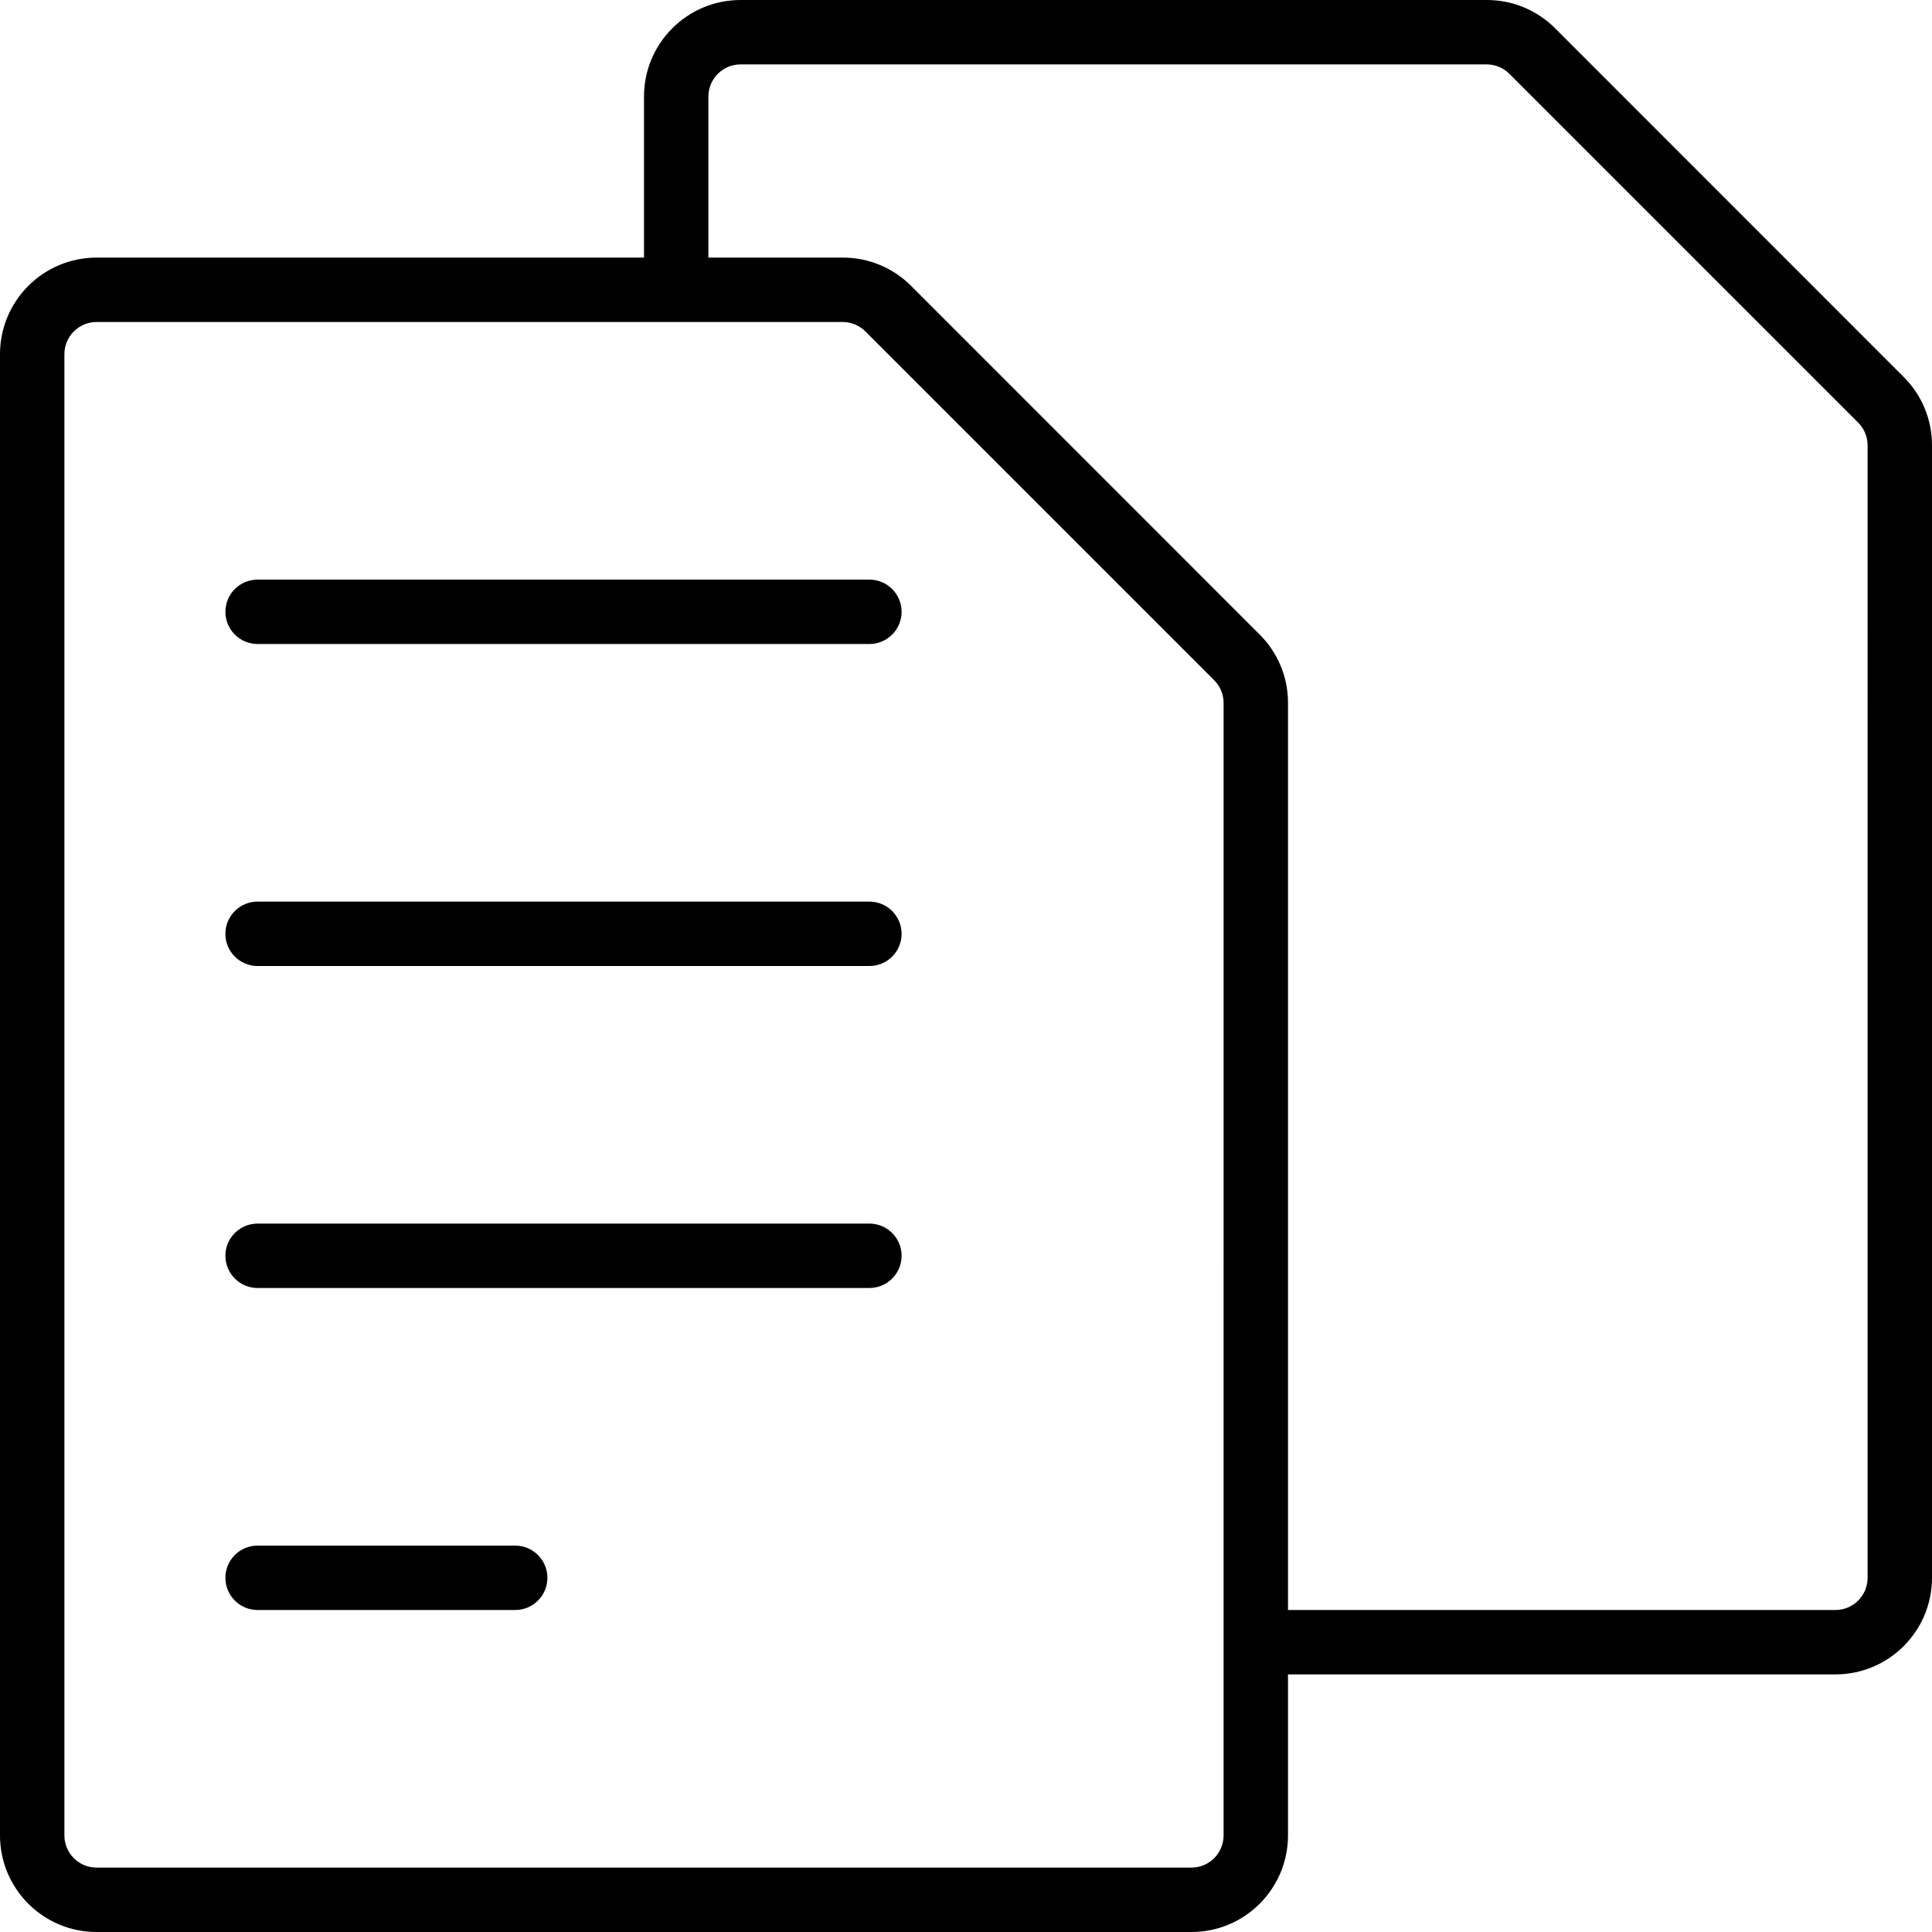
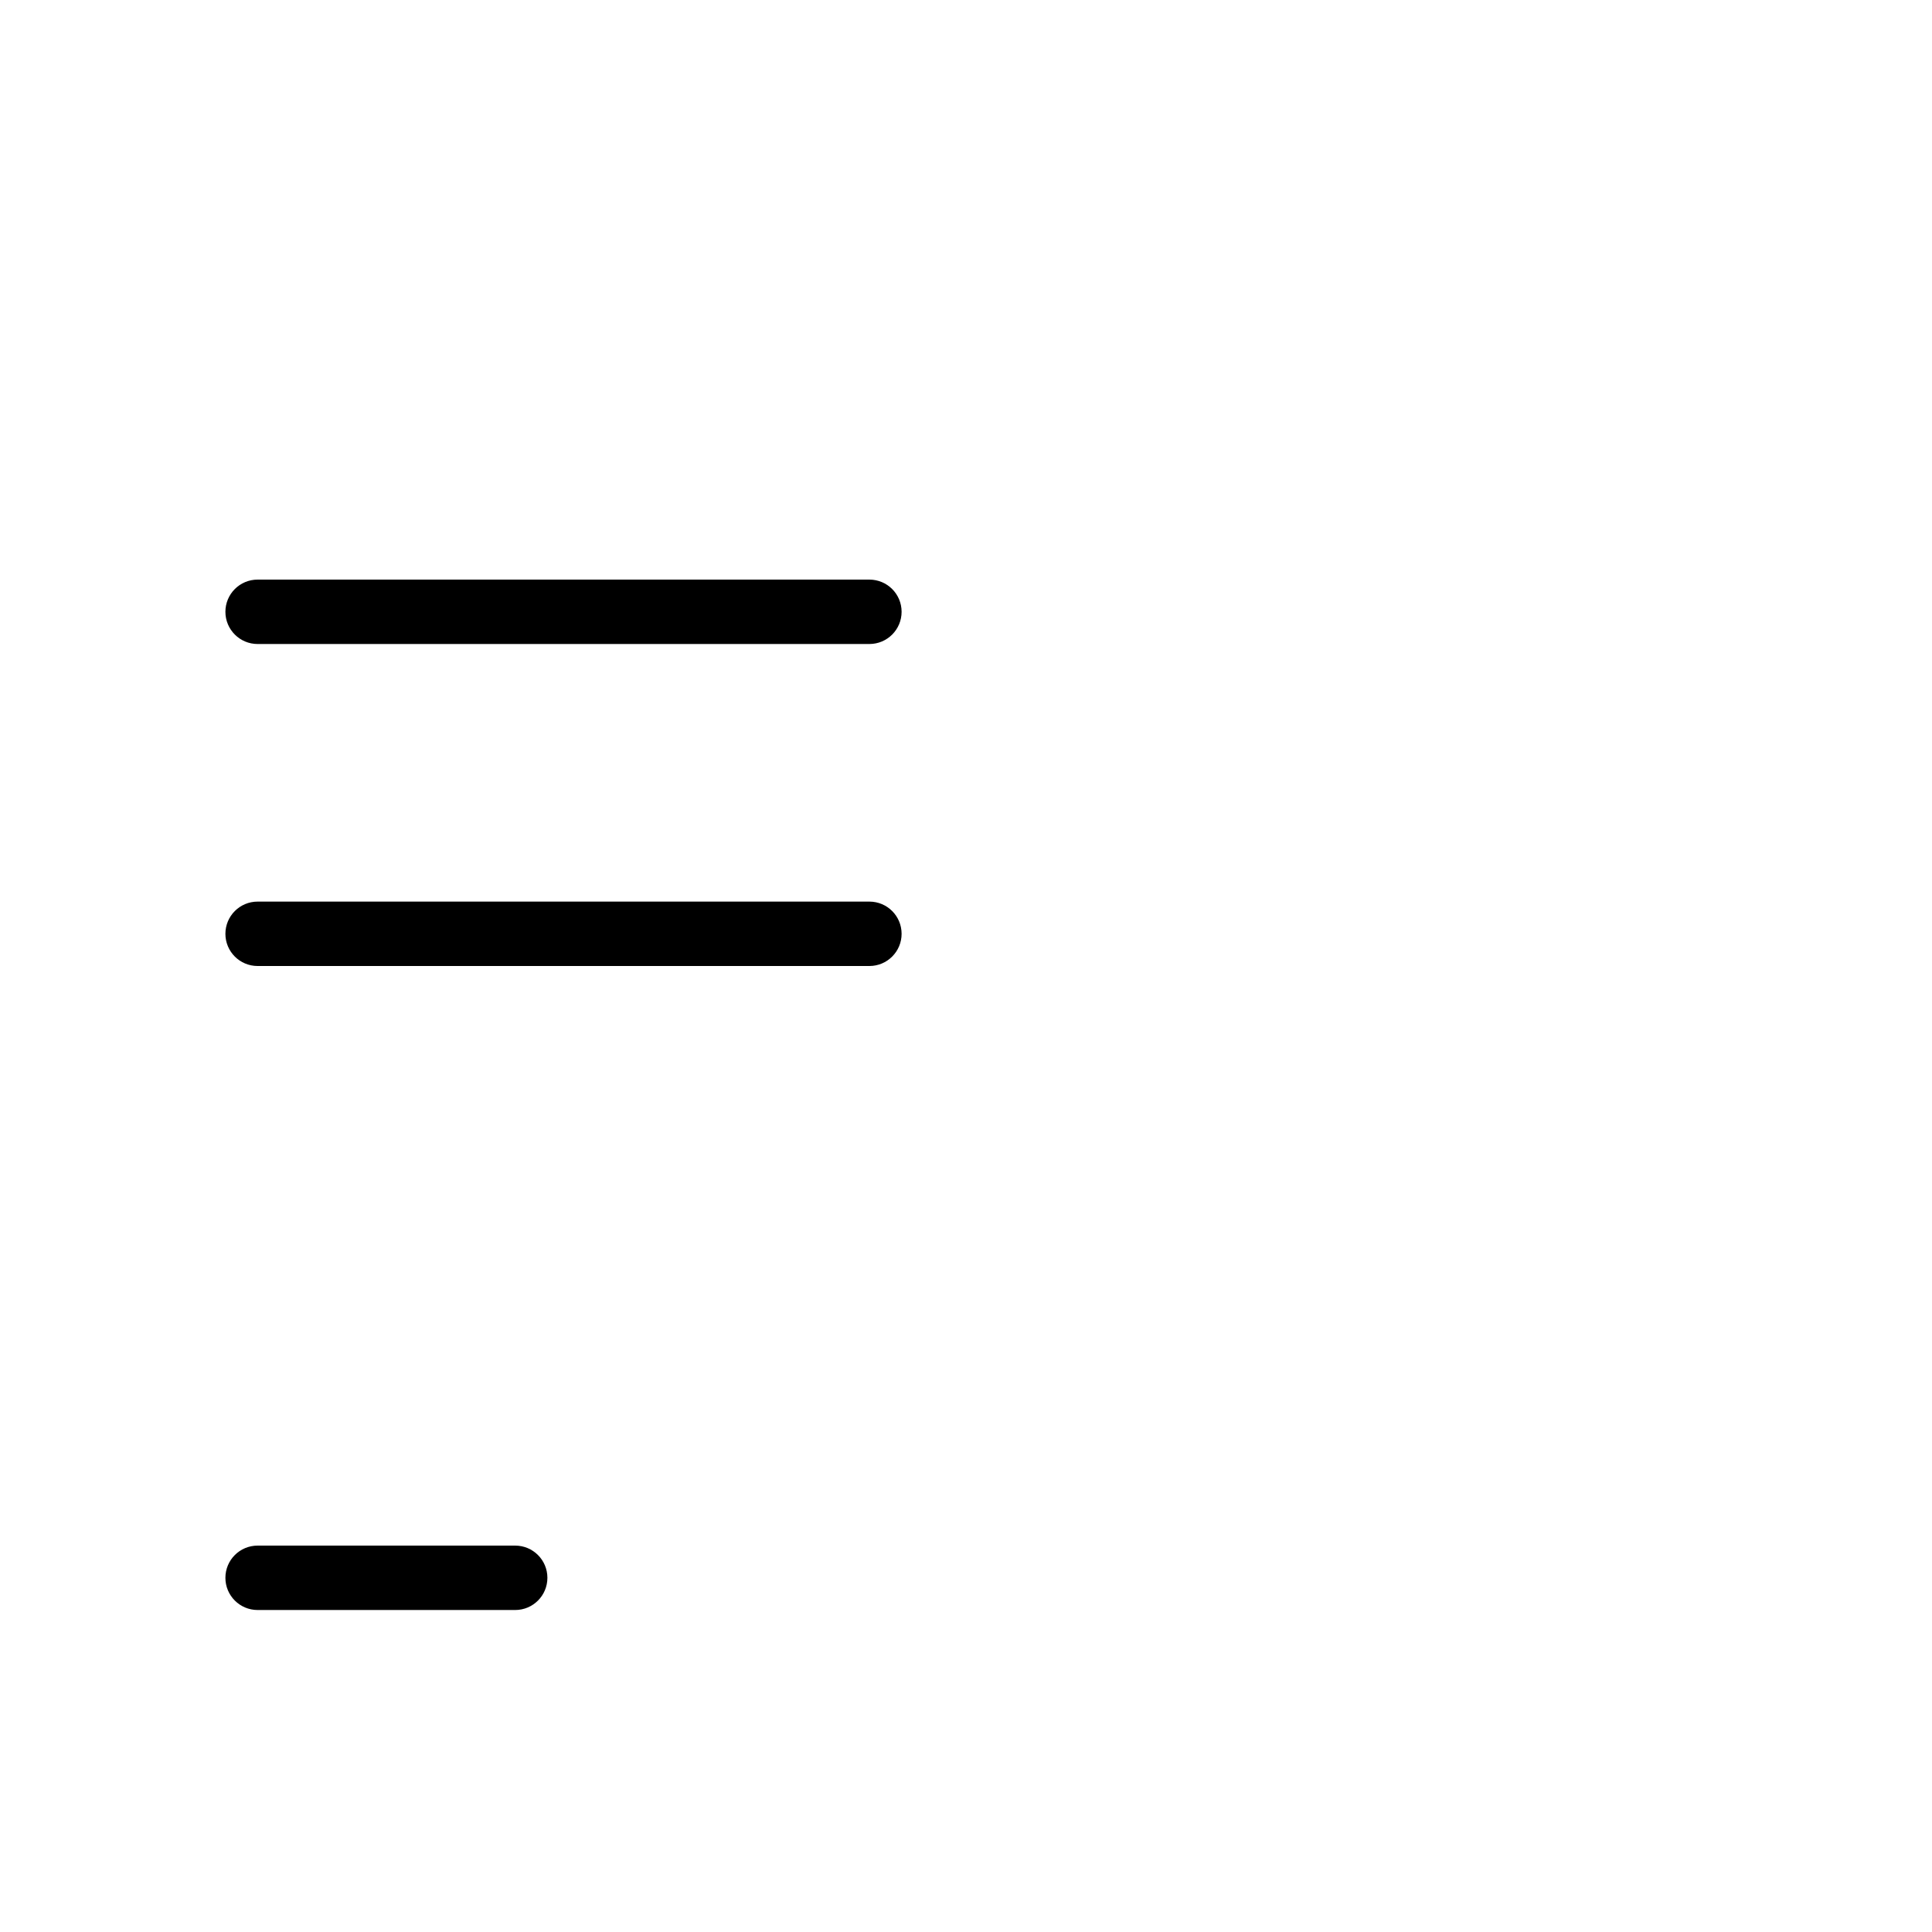
<svg xmlns="http://www.w3.org/2000/svg" height="512pt" viewBox="0 0 512 512" width="512pt">
-   <path d="m412.16 7.535c-4.805-4.844-11.352-7.559-18.176-7.535h-197.719c-14.137 0-25.598 11.461-25.598 25.602v42.664h-145.066c-14.141 0-25.602 11.461-25.602 25.602v392.531c0 14.141 11.461 25.602 25.602 25.602h290.133c14.137 0 25.598-11.461 25.598-25.602v-42.664h145.066c14.141 0 25.602-11.461 25.602-25.602v-300.117c.016-6.812-2.695-13.352-7.535-18.148zm-87.895 478.863c0 4.715-3.82 8.535-8.531 8.535h-290.133c-4.715 0-8.535-3.82-8.535-8.535v-392.531c0-4.715 3.82-8.535 8.535-8.535h197.715c2.289.004 4.484.926 6.086 2.562l92.305 92.305c1.633 1.602 2.559 3.793 2.559 6.082zm170.668-68.266c0 4.715-3.82 8.535-8.535 8.535h-145.066v-240.387c.02-6.812-2.695-13.352-7.535-18.148l-92.305-92.332c-4.805-4.844-11.352-7.559-18.176-7.535h-35.582v-42.664c0-4.715 3.82-8.535 8.531-8.535h197.719c2.289.004 4.48.926 6.082 2.559l92.309 92.309c1.633 1.602 2.555 3.793 2.559 6.082zm0 0" />
  <path d="m230.398 153.602h-162.133c-4.711 0-8.531 3.82-8.531 8.531 0 4.715 3.82 8.535 8.531 8.535h162.133c4.715 0 8.535-3.82 8.535-8.535 0-4.711-3.82-8.531-8.535-8.531zm0 0" />
  <path d="m230.398 238.934h-162.133c-4.711 0-8.531 3.82-8.531 8.535 0 4.711 3.82 8.531 8.531 8.531h162.133c4.715 0 8.535-3.82 8.535-8.531 0-4.715-3.82-8.535-8.535-8.535zm0 0" />
-   <path d="m230.398 324.266h-162.133c-4.711 0-8.531 3.82-8.531 8.535 0 4.711 3.82 8.531 8.531 8.531h162.133c4.715 0 8.535-3.82 8.535-8.531 0-4.715-3.82-8.535-8.535-8.535zm0 0" />
  <path d="m136.535 409.602h-68.27c-4.711 0-8.531 3.82-8.531 8.531 0 4.715 3.82 8.535 8.531 8.535h68.27c4.711 0 8.531-3.82 8.531-8.535 0-4.711-3.82-8.531-8.531-8.531zm0 0" />
</svg>